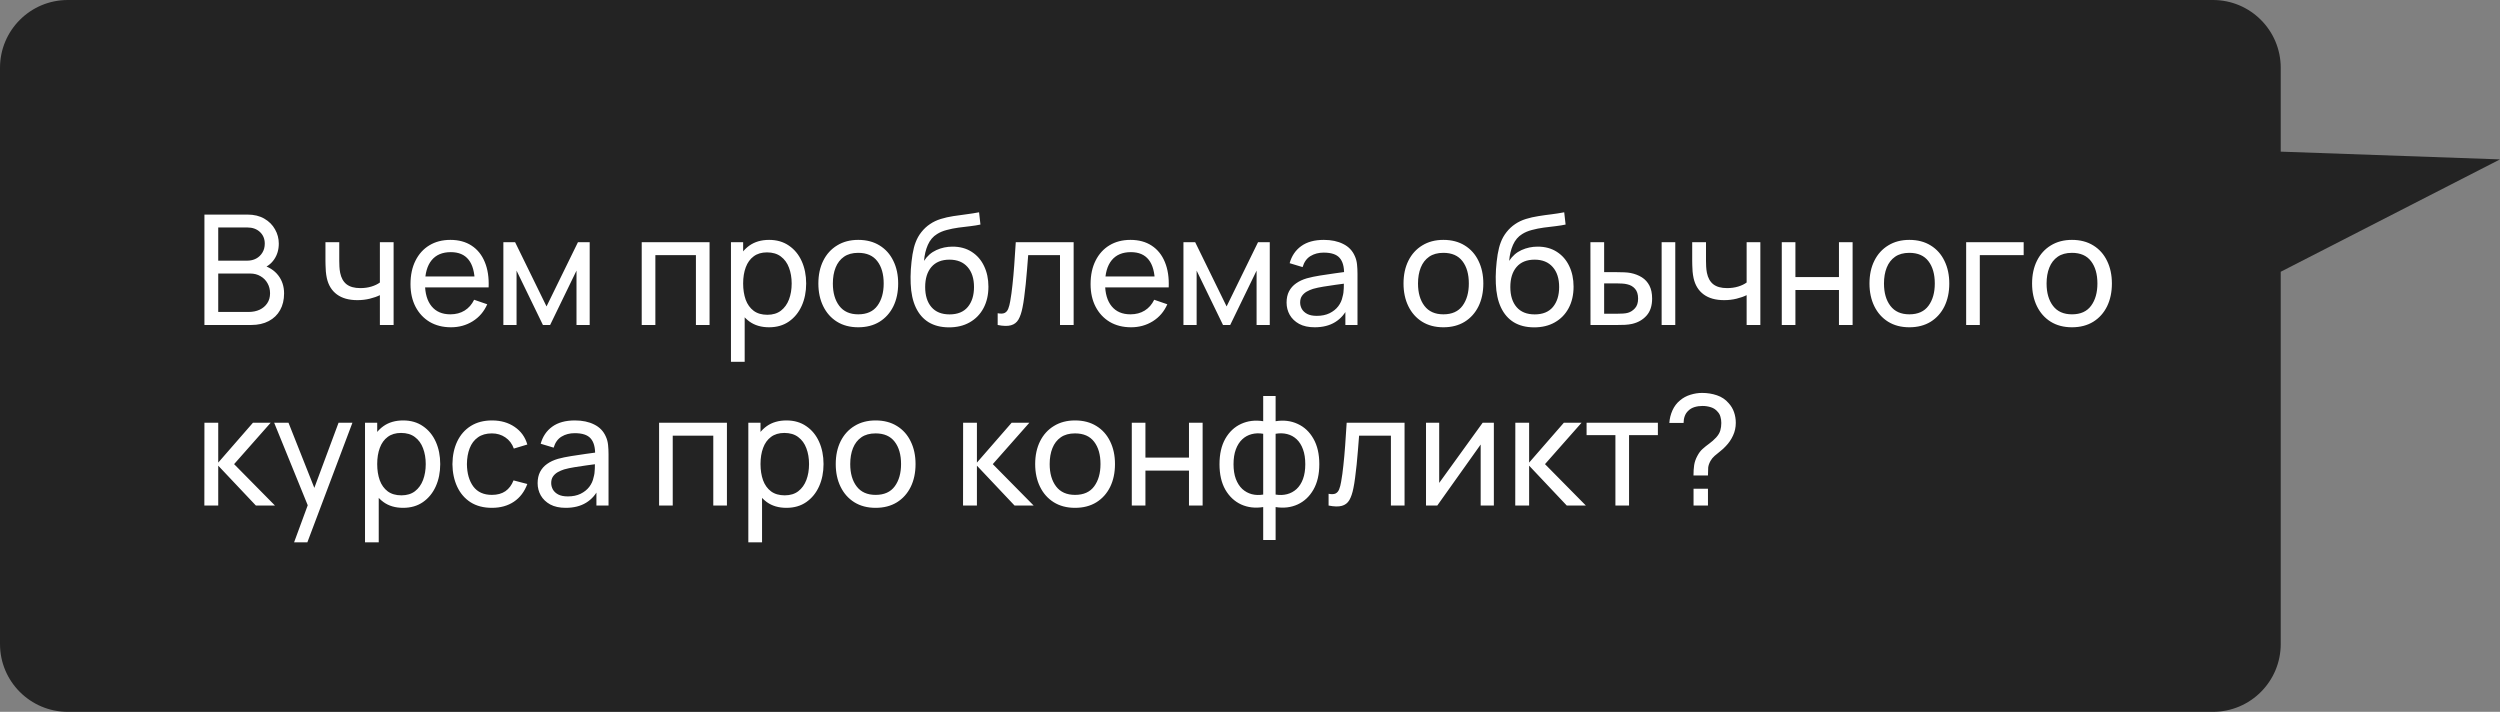
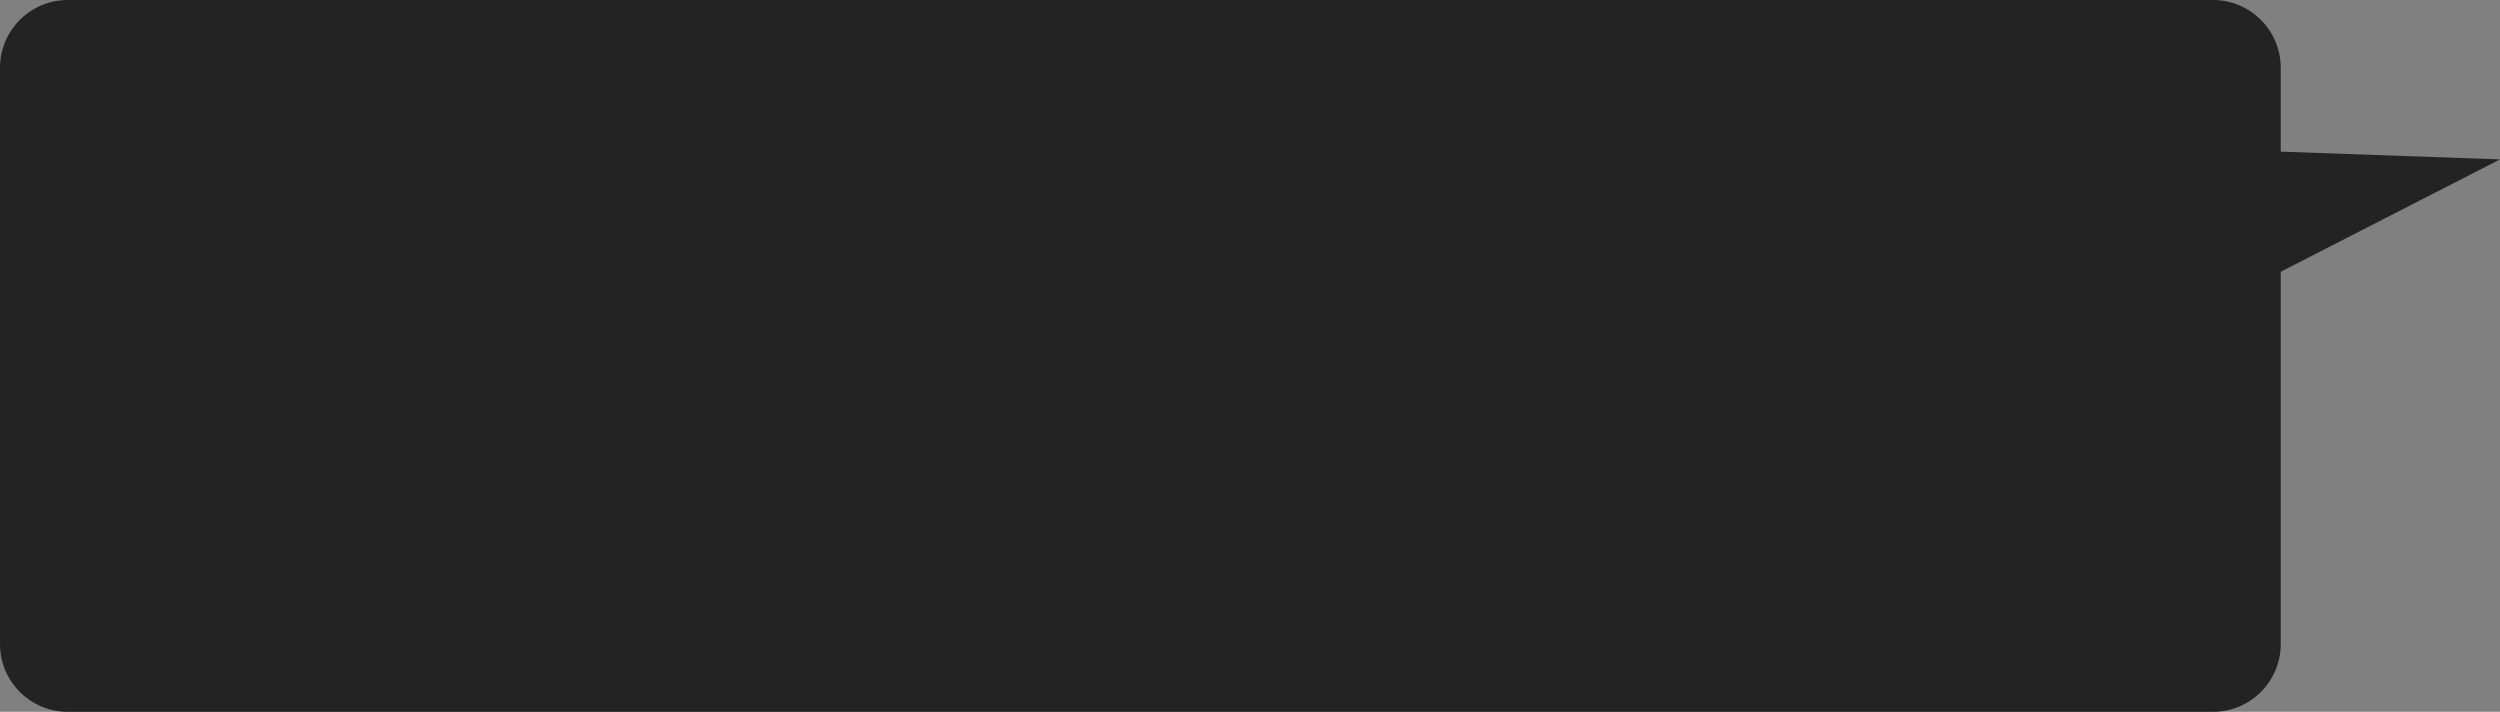
<svg xmlns="http://www.w3.org/2000/svg" viewBox="0 0 360 102.502" fill="none">
  <rect x="0" y="0" width="360" height="102.502" fill="#808080" stroke="none" />
  <path fill-rule="evenodd" clip-rule="evenodd" d="M318.663 0C324.055 0 328.425 4.371 328.425 9.762V21.836L360 22.953L328.425 39.132V92.74C328.425 98.131 324.055 102.502 318.663 102.502H9.762C4.371 102.502 0 98.131 0 92.74V9.762C0 4.371 4.371 0 9.762 0H318.663Z" fill="#232323" />
-   <path d="M29.438 46.797V30.9H35.631C36.581 30.9 37.39 31.095 38.06 31.485C38.737 31.875 39.252 32.391 39.605 33.031C39.966 33.664 40.146 34.348 40.146 35.084C40.146 35.945 39.925 36.7 39.484 37.347C39.042 37.995 38.446 38.44 37.696 38.683L37.673 38.142C38.697 38.414 39.491 38.915 40.058 39.643C40.625 40.372 40.908 41.24 40.908 42.249C40.908 43.176 40.717 43.978 40.334 44.655C39.959 45.332 39.414 45.858 38.7 46.234C37.993 46.609 37.154 46.797 36.183 46.797H29.438ZM31.425 44.92H35.808C36.397 44.92 36.923 44.813 37.386 44.6C37.85 44.379 38.215 44.07 38.479 43.673C38.752 43.275 38.888 42.797 38.888 42.237C38.888 41.7 38.766 41.218 38.523 40.791C38.288 40.364 37.953 40.026 37.519 39.776C37.092 39.518 36.595 39.389 36.029 39.389H31.425V44.92ZM31.425 37.535H35.609C36.08 37.535 36.503 37.435 36.879 37.237C37.261 37.031 37.563 36.744 37.784 36.376C38.012 36.008 38.126 35.577 38.126 35.084C38.126 34.4 37.894 33.84 37.431 33.406C36.967 32.972 36.36 32.755 35.609 32.755H31.425V37.535ZM54.703 46.797V42.502C54.306 42.701 53.824 42.87 53.258 43.01C52.698 43.15 52.098 43.22 51.458 43.22C50.244 43.22 49.265 42.948 48.522 42.403C47.778 41.858 47.292 41.075 47.064 40.052C46.998 39.743 46.95 39.422 46.921 39.092C46.899 38.76 46.884 38.459 46.877 38.186C46.869 37.914 46.865 37.715 46.865 37.59V34.874H48.853V37.59C48.853 37.803 48.86 38.069 48.875 38.385C48.889 38.694 48.926 38.996 48.985 39.29C49.132 40.019 49.438 40.567 49.901 40.935C50.373 41.303 51.035 41.487 51.889 41.487C52.462 41.487 52.992 41.413 53.478 41.266C53.964 41.119 54.373 40.924 54.703 40.681V34.874H56.679V46.797H54.703ZM64.941 47.128C63.771 47.128 62.748 46.87 61.872 46.355C61.004 45.833 60.327 45.108 59.841 44.181C59.355 43.246 59.112 42.157 59.112 40.913C59.112 39.61 59.352 38.484 59.83 37.535C60.308 36.578 60.974 35.842 61.828 35.327C62.689 34.804 63.697 34.543 64.853 34.543C66.052 34.543 67.072 34.819 67.911 35.371C68.757 35.923 69.39 36.711 69.809 37.733C70.237 38.757 70.421 39.974 70.362 41.388H68.374V40.681C68.352 39.217 68.054 38.123 67.48 37.403C66.906 36.674 66.052 36.309 64.919 36.309C63.705 36.309 62.781 36.7 62.148 37.48C61.515 38.26 61.199 39.379 61.199 40.836C61.199 42.241 61.515 43.331 62.148 44.103C62.781 44.876 63.683 45.263 64.853 45.263C65.64 45.263 66.325 45.082 66.906 44.721C67.487 44.361 67.944 43.842 68.275 43.165L70.163 43.816C69.699 44.869 69 45.685 68.065 46.267C67.138 46.841 66.097 47.128 64.941 47.128ZM60.536 41.388V39.809H69.346V41.388H60.536ZM72.485 46.797V34.874H74.174L78.7 44.125L83.226 34.874H84.915V46.797H83.016V38.97L79.219 46.797H78.181L74.384 38.97V46.797H72.485ZM92.407 46.797V34.874H102.177V46.797H100.212V36.74H94.373V46.797H92.407ZM110.745 47.128C109.626 47.128 108.684 46.852 107.918 46.3C107.153 45.741 106.572 44.986 106.174 44.037C105.784 43.08 105.589 42.01 105.589 40.825C105.589 39.625 105.784 38.55 106.174 37.601C106.572 36.652 107.153 35.905 107.918 35.36C108.691 34.816 109.637 34.543 110.755 34.543C111.859 34.543 112.809 34.819 113.604 35.371C114.406 35.916 115.02 36.663 115.447 37.612C115.874 38.562 116.088 39.632 116.088 40.825C116.088 42.017 115.874 43.088 115.447 44.037C115.02 44.986 114.406 45.741 113.604 46.3C112.809 46.852 111.856 47.128 110.745 47.128ZM105.258 52.096V34.874H107.013V43.651H107.234V52.096H105.258ZM110.502 45.329C111.289 45.329 111.941 45.13 112.456 44.733C112.971 44.335 113.357 43.798 113.615 43.121C113.873 42.436 114.001 41.671 114.001 40.825C114.001 39.986 113.873 39.227 113.615 38.55C113.365 37.873 112.975 37.336 112.445 36.939C111.922 36.541 111.256 36.343 110.447 36.343C109.674 36.343 109.034 36.534 108.526 36.917C108.018 37.292 107.639 37.818 107.388 38.495C107.138 39.165 107.013 39.941 107.013 40.825C107.013 41.693 107.135 42.469 107.377 43.154C107.628 43.831 108.01 44.364 108.526 44.755C109.041 45.137 109.7 45.329 110.502 45.329ZM123.586 47.128C122.401 47.128 121.378 46.859 120.517 46.322C119.663 45.785 119.004 45.041 118.541 44.092C118.077 43.143 117.845 42.054 117.845 40.825C117.845 39.574 118.081 38.477 118.552 37.535C119.023 36.593 119.689 35.861 120.55 35.338C121.411 34.808 122.423 34.543 123.586 34.543C124.778 34.543 125.805 34.812 126.666 35.349C127.527 35.879 128.185 36.618 128.642 37.568C129.106 38.51 129.337 39.596 129.337 40.825C129.337 42.068 129.106 43.165 128.642 44.114C128.178 45.056 127.516 45.796 126.655 46.333C125.794 46.863 124.771 47.128 123.586 47.128ZM123.586 45.263C124.822 45.263 125.742 44.85 126.346 44.026C126.949 43.202 127.251 42.135 127.251 40.825C127.251 39.478 126.945 38.407 126.335 37.612C125.724 36.81 124.808 36.409 123.586 36.409C122.754 36.409 122.07 36.596 121.532 36.972C120.995 37.347 120.594 37.866 120.329 38.529C120.064 39.191 119.932 39.956 119.932 40.825C119.932 42.164 120.241 43.239 120.859 44.048C121.477 44.858 122.386 45.263 123.586 45.263ZM136.614 47.139C135.488 47.132 134.528 46.889 133.733 46.41C132.938 45.925 132.32 45.215 131.878 44.28C131.437 43.345 131.19 42.201 131.138 40.847C131.109 40.221 131.117 39.533 131.161 38.782C131.212 38.032 131.293 37.31 131.404 36.618C131.521 35.927 131.668 35.356 131.845 34.907C132.044 34.37 132.323 33.873 132.684 33.417C133.052 32.953 133.464 32.571 133.921 32.269C134.384 31.953 134.903 31.706 135.477 31.529C136.051 31.353 136.651 31.217 137.276 31.121C137.91 31.018 138.542 30.93 139.175 30.856C139.808 30.775 140.412 30.68 140.986 30.569L141.185 32.335C140.78 32.423 140.301 32.501 139.749 32.567C139.197 32.626 138.623 32.696 138.027 32.777C137.439 32.858 136.872 32.972 136.327 33.119C135.79 33.259 135.326 33.454 134.936 33.704C134.362 34.05 133.921 34.569 133.612 35.261C133.31 35.945 133.126 36.714 133.06 37.568C133.516 36.861 134.108 36.343 134.837 36.011C135.565 35.68 136.342 35.515 137.166 35.515C138.233 35.515 139.153 35.765 139.926 36.265C140.699 36.758 141.291 37.439 141.703 38.307C142.123 39.176 142.333 40.166 142.333 41.277C142.333 42.455 142.097 43.485 141.626 44.368C141.155 45.251 140.489 45.936 139.628 46.422C138.774 46.907 137.769 47.147 136.614 47.139ZM136.736 45.273C137.891 45.273 138.767 44.916 139.363 44.203C139.959 43.481 140.257 42.525 140.257 41.333C140.257 40.111 139.948 39.15 139.33 38.451C138.712 37.745 137.843 37.391 136.725 37.391C135.591 37.391 134.723 37.745 134.119 38.451C133.523 39.15 133.225 40.111 133.225 41.333C133.225 42.562 133.527 43.526 134.13 44.225C134.734 44.924 135.602 45.273 136.736 45.273ZM143.665 46.797V45.108C144.107 45.189 144.442 45.174 144.67 45.064C144.905 44.946 145.078 44.743 145.189 44.456C145.306 44.162 145.402 43.794 145.476 43.352C145.601 42.654 145.708 41.873 145.796 41.012C145.892 40.151 145.976 39.209 146.05 38.186C146.131 37.156 146.204 36.052 146.27 34.874H154.605V46.797H152.64V36.74H148.059C148.015 37.417 147.96 38.112 147.893 38.827C147.834 39.54 147.772 40.236 147.706 40.913C147.639 41.583 147.566 42.208 147.485 42.789C147.411 43.364 147.331 43.861 147.242 44.28C147.102 45.001 146.907 45.579 146.657 46.013C146.407 46.44 146.046 46.716 145.575 46.841C145.104 46.974 144.468 46.959 143.665 46.797ZM162.873 47.128C161.702 47.128 160.679 46.87 159.804 46.355C158.935 45.833 158.258 45.108 157.772 44.181C157.286 43.246 157.044 42.157 157.044 40.913C157.044 39.61 157.283 38.484 157.761 37.535C158.239 36.578 158.906 35.842 159.759 35.327C160.62 34.804 161.629 34.543 162.784 34.543C163.984 34.543 165.003 34.819 165.842 35.371C166.689 35.923 167.321 36.711 167.741 37.733C168.168 38.757 168.352 39.974 168.293 41.388H166.306V40.681C166.284 39.217 165.986 38.123 165.411 37.403C164.838 36.674 163.984 36.309 162.85 36.309C161.636 36.309 160.713 36.7 160.079 37.48C159.446 38.26 159.13 39.379 159.13 40.836C159.13 42.241 159.446 43.331 160.079 44.103C160.713 44.876 161.614 45.263 162.784 45.263C163.571 45.263 164.256 45.082 164.838 44.721C165.419 44.361 165.875 43.842 166.206 43.165L168.094 43.816C167.631 44.869 166.931 45.685 165.996 46.267C165.069 46.841 164.028 47.128 162.873 47.128ZM158.468 41.388V39.809H167.277V41.388H158.468ZM170.416 46.797V34.874H172.105L176.631 44.125L181.157 34.874H182.846V46.797H180.948V38.97L177.15 46.797H176.113L172.315 38.97V46.797H170.416ZM189.319 47.128C188.428 47.128 187.681 46.966 187.078 46.642C186.482 46.311 186.029 45.877 185.72 45.34C185.418 44.803 185.267 44.214 185.267 43.574C185.267 42.948 185.385 42.407 185.62 41.95C185.863 41.487 186.202 41.104 186.636 40.803C187.071 40.493 187.589 40.251 188.193 40.074C188.76 39.919 189.393 39.787 190.091 39.676C190.798 39.559 191.512 39.452 192.233 39.356C192.954 39.261 193.628 39.169 194.254 39.08L193.547 39.489C193.569 38.429 193.356 37.645 192.906 37.138C192.465 36.63 191.7 36.376 190.611 36.376C189.889 36.376 189.256 36.541 188.712 36.873C188.174 37.196 187.795 37.726 187.575 38.462L185.709 37.899C185.996 36.854 186.552 36.033 187.376 35.437C188.2 34.841 189.286 34.543 190.632 34.543C191.714 34.543 192.642 34.738 193.415 35.128C194.195 35.511 194.754 36.092 195.093 36.873C195.262 37.24 195.368 37.642 195.412 38.076C195.457 38.503 195.479 38.952 195.479 39.422V46.797H193.734V43.938L194.143 44.203C193.694 45.167 193.065 45.895 192.255 46.389C191.453 46.882 190.474 47.128 189.319 47.128ZM189.617 45.483C190.323 45.483 190.934 45.358 191.45 45.108C191.972 44.85 192.392 44.516 192.708 44.103C193.024 43.684 193.231 43.227 193.326 42.734C193.436 42.367 193.495 41.958 193.503 41.509C193.518 41.053 193.525 40.703 193.525 40.46L194.209 40.758C193.569 40.847 192.94 40.931 192.321 41.012C191.703 41.093 191.118 41.181 190.566 41.277C190.014 41.365 189.518 41.472 189.076 41.597C188.752 41.7 188.447 41.833 188.16 41.995C187.88 42.157 187.652 42.367 187.475 42.624C187.306 42.874 187.221 43.187 187.221 43.562C187.221 43.886 187.302 44.195 187.464 44.49C187.633 44.784 187.891 45.023 188.237 45.207C188.59 45.391 189.05 45.483 189.617 45.483ZM207.847 47.128C206.662 47.128 205.639 46.859 204.778 46.322C203.924 45.785 203.266 45.041 202.802 44.092C202.339 43.143 202.107 42.054 202.107 40.825C202.107 39.574 202.342 38.477 202.813 37.535C203.284 36.593 203.95 35.861 204.811 35.338C205.673 34.808 206.684 34.543 207.847 34.543C209.04 34.543 210.066 34.812 210.927 35.349C211.788 35.879 212.447 36.618 212.903 37.568C213.367 38.51 213.599 39.596 213.599 40.825C213.599 42.068 213.367 43.165 212.903 44.114C212.44 45.056 211.777 45.796 210.916 46.333C210.055 46.863 209.032 47.128 207.847 47.128ZM207.847 45.263C209.083 45.263 210.004 44.85 210.607 44.026C211.21 43.202 211.512 42.135 211.512 40.825C211.512 39.478 211.207 38.407 210.596 37.612C209.985 36.81 209.069 36.409 207.847 36.409C207.016 36.409 206.331 36.596 205.794 36.972C205.256 37.347 204.856 37.866 204.59 38.529C204.326 39.191 204.193 39.956 204.193 40.825C204.193 42.164 204.502 43.239 205.12 44.048C205.739 44.858 206.648 45.263 207.847 45.263ZM220.875 47.139C219.75 47.132 218.789 46.889 217.994 46.41C217.2 45.925 216.581 45.215 216.139 44.28C215.698 43.345 215.452 42.201 215.4 40.847C215.37 40.221 215.378 39.533 215.422 38.782C215.474 38.032 215.554 37.31 215.665 36.618C215.783 35.927 215.93 35.356 216.107 34.907C216.305 34.37 216.585 33.873 216.946 33.417C217.314 32.953 217.726 32.571 218.182 32.269C218.645 31.953 219.165 31.706 219.738 31.529C220.312 31.353 220.912 31.217 221.538 31.121C222.171 31.018 222.804 30.93 223.437 30.856C224.07 30.775 224.673 30.68 225.247 30.569L225.446 32.335C225.041 32.423 224.563 32.501 224.011 32.567C223.459 32.626 222.885 32.696 222.288 32.777C221.7 32.858 221.133 32.972 220.589 33.119C220.051 33.259 219.588 33.454 219.197 33.704C218.624 34.05 218.182 34.569 217.873 35.261C217.571 35.945 217.387 36.714 217.321 37.568C217.777 36.861 218.369 36.343 219.098 36.011C219.827 35.68 220.603 35.515 221.428 35.515C222.494 35.515 223.415 35.765 224.187 36.265C224.96 36.758 225.553 37.439 225.965 38.307C226.384 39.176 226.594 40.166 226.594 41.277C226.594 42.455 226.358 43.485 225.887 44.368C225.416 45.251 224.75 45.936 223.889 46.422C223.036 46.907 222.031 47.147 220.875 47.139ZM220.997 45.273C222.153 45.273 223.028 44.916 223.624 44.203C224.22 43.481 224.518 42.525 224.518 41.333C224.518 40.111 224.209 39.15 223.591 38.451C222.973 37.745 222.105 37.391 220.986 37.391C219.852 37.391 218.984 37.745 218.381 38.451C217.785 39.15 217.487 40.111 217.487 41.333C217.487 42.562 217.788 43.526 218.392 44.225C218.995 44.924 219.863 45.273 220.997 45.273ZM229.031 46.797L229.02 34.874H230.996V39.191H232.817C233.163 39.191 233.516 39.198 233.877 39.213C234.238 39.227 234.55 39.261 234.815 39.312C235.434 39.437 235.975 39.647 236.438 39.941C236.902 40.236 237.262 40.633 237.52 41.134C237.778 41.634 237.906 42.256 237.906 42.999C237.906 44.03 237.638 44.846 237.101 45.45C236.571 46.046 235.875 46.444 235.014 46.642C234.72 46.709 234.381 46.753 233.999 46.775C233.623 46.789 233.266 46.797 232.928 46.797H229.031ZM230.996 45.174H232.961C233.181 45.174 233.428 45.167 233.7 45.152C233.972 45.137 234.215 45.1 234.429 45.041C234.804 44.931 235.139 44.714 235.434 44.39C235.735 44.066 235.886 43.603 235.886 42.999C235.886 42.389 235.739 41.917 235.445 41.586C235.157 41.255 234.779 41.038 234.308 40.935C234.094 40.883 233.869 40.85 233.634 40.836C233.399 40.821 233.174 40.813 232.961 40.813H230.996V45.174ZM239.275 46.797V34.874H241.24V46.797H239.275ZM251.515 46.797V42.502C251.118 42.701 250.635 42.87 250.067 43.01C249.509 43.15 248.91 43.22 248.269 43.22C247.055 43.22 246.076 42.948 245.333 42.403C244.589 41.858 244.104 41.075 243.875 40.052C243.809 39.743 243.762 39.422 243.732 39.092C243.71 38.76 243.695 38.459 243.688 38.186C243.68 37.914 243.677 37.715 243.677 37.59V34.874H245.664V37.59C245.664 37.803 245.671 38.069 245.686 38.385C245.701 38.694 245.738 38.996 245.796 39.29C245.944 40.019 246.249 40.567 246.713 40.935C247.184 41.303 247.846 41.487 248.7 41.487C249.274 41.487 249.804 41.413 250.29 41.266C250.775 41.119 251.183 40.924 251.515 40.681V34.874H253.49V46.797H251.515ZM256.575 46.797V34.874H258.54V39.897H264.81V34.874H266.775V46.797H264.81V41.763H258.54V46.797H256.575ZM274.945 47.128C273.76 47.128 272.738 46.859 271.877 46.322C271.022 45.785 270.365 45.041 269.9 44.092C269.438 43.143 269.205 42.054 269.205 40.825C269.205 39.574 269.44 38.477 269.913 37.535C270.382 36.593 271.05 35.861 271.91 35.338C272.77 34.808 273.783 34.543 274.945 34.543C276.137 34.543 277.165 34.812 278.025 35.349C278.887 35.879 279.545 36.618 280.002 37.568C280.465 38.51 280.697 39.596 280.697 40.825C280.697 42.068 280.465 43.165 280.002 44.114C279.538 45.056 278.875 45.796 278.015 46.333C277.152 46.863 276.13 47.128 274.945 47.128ZM274.945 45.263C276.183 45.263 277.103 44.85 277.705 44.026C278.31 43.202 278.61 42.135 278.61 40.825C278.61 39.478 278.305 38.407 277.695 37.612C277.085 36.81 276.168 36.409 274.945 36.409C274.115 36.409 273.43 36.596 272.892 36.972C272.355 37.347 271.955 37.866 271.69 38.529C271.425 39.191 271.293 39.956 271.293 40.825C271.293 42.164 271.6 43.239 272.22 44.048C272.837 44.858 273.745 45.263 274.945 45.263ZM283.127 46.797V34.874H291.408V36.74H285.092V46.797H283.127ZM298.363 47.128C297.178 47.128 296.152 46.859 295.293 46.322C294.438 45.785 293.78 45.041 293.317 44.092C292.853 43.143 292.62 42.054 292.62 40.825C292.62 39.574 292.858 38.477 293.327 37.535C293.798 36.593 294.465 35.861 295.325 35.338C296.188 34.808 297.197 34.543 298.363 34.543C299.553 34.543 300.58 34.812 301.442 35.349C302.303 35.879 302.96 36.618 303.418 37.568C303.88 38.51 304.113 39.596 304.113 40.825C304.113 42.068 303.88 43.165 303.418 44.114C302.952 45.056 302.293 45.796 301.43 46.333C300.57 46.863 299.545 47.128 298.363 47.128ZM298.363 45.263C299.598 45.263 300.517 44.85 301.12 44.026C301.725 43.202 302.027 42.135 302.027 40.825C302.027 39.478 301.72 38.407 301.11 37.612C300.5 36.81 299.582 36.409 298.363 36.409C297.53 36.409 296.845 36.596 296.308 36.972C295.77 37.347 295.37 37.866 295.105 38.529C294.84 39.191 294.707 39.956 294.707 40.825C294.707 42.164 295.017 43.239 295.635 44.048C296.252 44.858 297.163 45.263 298.363 45.263ZM29.427 72.797L29.438 60.874H31.425V66.615L36.426 60.874H38.976L33.71 66.835L39.594 72.797H36.846L31.425 67.056V72.797H29.427ZM42.349 78.096L44.656 71.826L44.689 73.68L39.479 60.874H41.543L45.628 71.174H44.921L48.752 60.874H50.75L44.259 78.096H42.349ZM58.049 73.128C56.93 73.128 55.988 72.852 55.223 72.3C54.457 71.741 53.876 70.987 53.478 70.037C53.089 69.08 52.894 68.01 52.894 66.825C52.894 65.625 53.089 64.55 53.478 63.601C53.876 62.652 54.457 61.905 55.223 61.36C55.995 60.816 56.941 60.543 58.06 60.543C59.164 60.543 60.113 60.819 60.908 61.371C61.71 61.916 62.325 62.663 62.752 63.612C63.178 64.561 63.392 65.632 63.392 66.825C63.392 68.017 63.178 69.088 62.752 70.037C62.325 70.987 61.71 71.741 60.908 72.3C60.113 72.852 59.16 73.128 58.049 73.128ZM52.562 78.096V60.874H54.318V69.651H54.538V78.096H52.562ZM57.806 71.329C58.593 71.329 59.245 71.13 59.76 70.733C60.275 70.335 60.661 69.798 60.919 69.121C61.177 68.436 61.306 67.671 61.306 66.825C61.306 65.986 61.177 65.228 60.919 64.55C60.669 63.873 60.279 63.336 59.749 62.939C59.227 62.541 58.56 62.343 57.751 62.343C56.978 62.343 56.338 62.534 55.83 62.917C55.322 63.292 54.943 63.818 54.693 64.495C54.443 65.165 54.318 65.942 54.318 66.825C54.318 67.693 54.439 68.469 54.682 69.154C54.932 69.831 55.315 70.365 55.83 70.754C56.345 71.137 57.004 71.329 57.806 71.329ZM70.835 73.128C69.628 73.128 68.601 72.859 67.755 72.322C66.916 71.778 66.275 71.031 65.834 70.081C65.392 69.132 65.164 68.05 65.15 66.835C65.164 65.592 65.396 64.499 65.845 63.557C66.301 62.608 66.953 61.868 67.799 61.338C68.645 60.808 69.665 60.543 70.857 60.543C72.115 60.543 73.197 60.852 74.103 61.471C75.015 62.089 75.626 62.935 75.935 64.01L73.992 64.595C73.742 63.903 73.334 63.365 72.767 62.983C72.207 62.6 71.564 62.409 70.835 62.409C70.018 62.409 69.344 62.6 68.815 62.983C68.285 63.358 67.891 63.881 67.633 64.55C67.376 65.213 67.243 65.975 67.236 66.835C67.251 68.16 67.556 69.231 68.152 70.048C68.756 70.858 69.65 71.263 70.835 71.263C71.615 71.263 72.263 71.086 72.778 70.733C73.293 70.372 73.683 69.853 73.948 69.176L75.935 69.695C75.523 70.806 74.879 71.656 74.003 72.245C73.127 72.834 72.071 73.128 70.835 73.128ZM81.469 73.128C80.579 73.128 79.832 72.966 79.228 72.642C78.632 72.311 78.18 71.877 77.871 71.34C77.569 70.802 77.418 70.214 77.418 69.573C77.418 68.948 77.536 68.407 77.771 67.951C78.014 67.487 78.353 67.104 78.787 66.802C79.221 66.493 79.74 66.251 80.343 66.074C80.91 65.919 81.543 65.787 82.242 65.677C82.949 65.559 83.662 65.452 84.384 65.356C85.105 65.261 85.778 65.169 86.404 65.08L85.698 65.489C85.719 64.429 85.506 63.645 85.057 63.138C84.615 62.63 83.85 62.376 82.761 62.376C82.04 62.376 81.407 62.541 80.862 62.873C80.325 63.196 79.946 63.726 79.725 64.462L77.859 63.899C78.147 62.854 78.702 62.033 79.526 61.437C80.351 60.841 81.436 60.543 82.783 60.543C83.865 60.543 84.792 60.738 85.565 61.128C86.345 61.511 86.904 62.092 87.243 62.873C87.412 63.24 87.519 63.642 87.563 64.076C87.607 64.503 87.629 64.951 87.629 65.422V72.797H85.885V69.938L86.293 70.203C85.845 71.167 85.216 71.895 84.406 72.388C83.604 72.882 82.625 73.128 81.469 73.128ZM81.767 71.483C82.474 71.483 83.085 71.358 83.6 71.108C84.123 70.85 84.542 70.516 84.859 70.103C85.175 69.684 85.381 69.228 85.477 68.734C85.587 68.367 85.646 67.958 85.653 67.509C85.668 67.053 85.675 66.703 85.675 66.46L86.36 66.758C85.719 66.847 85.09 66.931 84.472 67.012C83.854 67.093 83.269 67.181 82.717 67.277C82.165 67.365 81.668 67.472 81.227 67.597C80.903 67.7 80.597 67.833 80.31 67.995C80.031 68.157 79.802 68.367 79.626 68.624C79.457 68.874 79.372 69.187 79.372 69.562C79.372 69.886 79.453 70.195 79.615 70.49C79.784 70.784 80.041 71.023 80.388 71.207C80.741 71.391 81.201 71.483 81.767 71.483ZM94.909 72.797V60.874H104.678V72.797H102.713V62.74H96.874V72.797H94.909ZM113.246 73.128C112.127 73.128 111.185 72.852 110.419 72.3C109.654 71.741 109.073 70.987 108.675 70.037C108.285 69.08 108.09 68.01 108.09 66.825C108.09 65.625 108.285 64.55 108.675 63.601C109.073 62.652 109.654 61.905 110.419 61.36C111.192 60.816 112.138 60.543 113.257 60.543C114.361 60.543 115.31 60.819 116.105 61.371C116.907 61.916 117.522 62.663 117.948 63.612C118.375 64.561 118.589 65.632 118.589 66.825C118.589 68.017 118.375 69.088 117.948 70.037C117.522 70.987 116.907 71.741 116.105 72.3C115.31 72.852 114.357 73.128 113.246 73.128ZM107.759 78.096V60.874H109.514V69.651H109.735V78.096H107.759ZM113.003 71.329C113.79 71.329 114.442 71.13 114.957 70.733C115.472 70.335 115.858 69.798 116.116 69.121C116.374 68.436 116.502 67.671 116.502 66.825C116.502 65.986 116.374 65.228 116.116 64.55C115.866 63.873 115.475 63.336 114.946 62.939C114.423 62.541 113.757 62.343 112.948 62.343C112.175 62.343 111.534 62.534 111.027 62.917C110.519 63.292 110.14 63.818 109.89 64.495C109.639 65.165 109.514 65.942 109.514 66.825C109.514 67.693 109.636 68.469 109.879 69.154C110.129 69.831 110.511 70.365 111.027 70.754C111.542 71.137 112.201 71.329 113.003 71.329ZM126.087 73.128C124.902 73.128 123.879 72.859 123.018 72.322C122.164 71.785 121.505 71.041 121.042 70.092C120.578 69.143 120.347 68.054 120.347 66.825C120.347 65.573 120.582 64.477 121.053 63.535C121.524 62.593 122.19 61.861 123.051 61.338C123.912 60.808 124.924 60.543 126.087 60.543C127.279 60.543 128.306 60.812 129.167 61.349C130.028 61.879 130.686 62.618 131.143 63.568C131.607 64.51 131.839 65.596 131.839 66.825C131.839 68.068 131.607 69.165 131.143 70.114C130.679 71.056 130.017 71.796 129.156 72.333C128.295 72.863 127.272 73.128 126.087 73.128ZM126.087 71.263C127.323 71.263 128.243 70.85 128.847 70.026C129.45 69.202 129.752 68.135 129.752 66.825C129.752 65.478 129.446 64.407 128.836 63.612C128.225 62.81 127.308 62.409 126.087 62.409C125.255 62.409 124.571 62.596 124.034 62.972C123.496 63.347 123.095 63.866 122.83 64.528C122.565 65.191 122.433 65.956 122.433 66.825C122.433 68.164 122.742 69.239 123.36 70.048C123.978 70.858 124.887 71.263 126.087 71.263ZM138.678 72.797L138.689 60.874H140.676V66.615L145.677 60.874H148.227L142.961 66.835L148.845 72.797H146.096L140.676 67.056V72.797H138.678ZM154.806 73.128C153.621 73.128 152.599 72.859 151.738 72.322C150.884 71.785 150.225 71.041 149.762 70.092C149.298 69.143 149.066 68.054 149.066 66.825C149.066 65.573 149.302 64.477 149.773 63.535C150.244 62.593 150.91 61.861 151.771 61.338C152.632 60.808 153.644 60.543 154.806 60.543C155.999 60.543 157.025 60.812 157.887 61.349C158.748 61.879 159.406 62.618 159.863 63.568C160.326 64.51 160.558 65.596 160.558 66.825C160.558 68.068 160.326 69.165 159.863 70.114C159.399 71.056 158.737 71.796 157.875 72.333C157.014 72.863 155.991 73.128 154.806 73.128ZM154.806 71.263C156.043 71.263 156.963 70.85 157.566 70.026C158.17 69.202 158.471 68.135 158.471 66.825C158.471 65.478 158.166 64.407 157.555 63.612C156.945 62.81 156.028 62.409 154.806 62.409C153.975 62.409 153.291 62.596 152.753 62.972C152.216 63.347 151.815 63.866 151.55 64.528C151.285 65.191 151.153 65.956 151.153 66.825C151.153 68.164 151.462 69.239 152.08 70.048C152.698 70.858 153.607 71.263 154.806 71.263ZM162.977 72.797V60.874H164.942V65.897H171.213V60.874H173.178V72.797H171.213V67.763H164.942V72.797H162.977ZM181.9 77.764V73.018C180.738 73.202 179.678 73.076 178.721 72.642C177.772 72.201 177.013 71.49 176.447 70.512C175.887 69.525 175.608 68.304 175.608 66.847C175.608 65.382 175.887 64.157 176.447 63.17C177.013 62.184 177.772 61.474 178.721 61.04C179.678 60.599 180.738 60.469 181.9 60.654V57.022H183.689V60.654C184.851 60.469 185.908 60.599 186.857 61.04C187.814 61.474 188.572 62.184 189.131 63.17C189.698 64.157 189.981 65.382 189.981 66.847C189.981 68.304 189.698 69.525 189.131 70.512C188.572 71.49 187.814 72.201 186.857 72.642C185.908 73.076 184.851 73.202 183.689 73.018V77.764H181.9ZM181.9 71.218V62.464C181.304 62.361 180.749 62.38 180.233 62.519C179.718 62.652 179.266 62.902 178.875 63.27C178.486 63.638 178.18 64.12 177.959 64.716C177.738 65.312 177.628 66.022 177.628 66.847C177.628 67.663 177.738 68.37 177.959 68.966C178.188 69.562 178.496 70.044 178.887 70.412C179.284 70.773 179.74 71.023 180.256 71.163C180.771 71.296 181.319 71.314 181.9 71.218ZM183.689 71.218C184.27 71.314 184.819 71.296 185.333 71.163C185.849 71.031 186.305 70.784 186.702 70.424C187.1 70.055 187.409 69.573 187.63 68.977C187.851 68.381 187.961 67.671 187.961 66.847C187.961 66.015 187.851 65.301 187.63 64.705C187.416 64.109 187.114 63.627 186.725 63.259C186.334 62.891 185.878 62.641 185.356 62.508C184.84 62.376 184.285 62.361 183.689 62.464V71.218ZM191.316 72.797V71.108C191.757 71.189 192.092 71.174 192.32 71.064C192.556 70.946 192.729 70.743 192.839 70.457C192.957 70.162 193.053 69.794 193.126 69.353C193.251 68.653 193.358 67.873 193.446 67.012C193.542 66.151 193.627 65.209 193.7 64.186C193.781 63.156 193.855 62.052 193.921 60.874H202.256V72.797H200.291V62.74H195.709C195.665 63.417 195.61 64.112 195.544 64.826C195.485 65.54 195.422 66.236 195.356 66.913C195.29 67.582 195.216 68.208 195.135 68.79C195.062 69.364 194.981 69.861 194.893 70.28C194.753 71.001 194.558 71.579 194.308 72.013C194.057 72.44 193.696 72.716 193.226 72.841C192.755 72.974 192.118 72.959 191.316 72.797ZM215.115 60.874V72.797H213.216V64.01L206.968 72.797H205.345V60.874H207.244V69.54L213.504 60.874H215.115ZM218.196 72.797L218.207 60.874H220.194V66.615L225.195 60.874H227.745L222.479 66.835L228.363 72.797H225.614L220.194 67.056V72.797H218.196ZM232.619 72.797V62.663H228.468V60.874H238.735V62.663H234.584V72.797H232.619ZM243.861 68.469C243.861 67.918 243.893 67.417 243.96 66.968C244.034 66.512 244.188 66.07 244.423 65.643C244.637 65.231 244.891 64.896 245.185 64.639C245.48 64.374 245.796 64.12 246.135 63.877C246.473 63.634 246.808 63.336 247.139 62.983C247.434 62.652 247.629 62.321 247.724 61.989C247.82 61.651 247.868 61.294 247.868 60.919C247.868 60.587 247.827 60.289 247.746 60.024C247.673 59.752 247.548 59.52 247.371 59.329C247.106 58.998 246.775 58.77 246.377 58.645C245.988 58.519 245.579 58.457 245.152 58.457C244.747 58.457 244.365 58.512 244.004 58.622C243.651 58.733 243.356 58.906 243.121 59.141C242.885 59.355 242.713 59.616 242.602 59.925C242.492 60.227 242.436 60.554 242.436 60.907H240.383C240.427 60.267 240.578 59.66 240.836 59.086C241.101 58.505 241.465 58.026 241.929 57.651C242.363 57.283 242.859 57.014 243.419 56.845C243.978 56.668 244.541 56.58 245.108 56.58C245.858 56.58 246.569 56.694 247.238 56.922C247.916 57.151 248.479 57.529 248.928 58.059C249.274 58.435 249.531 58.865 249.7 59.351C249.869 59.837 249.954 60.348 249.954 60.886C249.954 61.541 249.822 62.151 249.557 62.718C249.299 63.285 248.95 63.796 248.508 64.252C248.265 64.517 248 64.76 247.713 64.981C247.434 65.202 247.165 65.422 246.907 65.643C246.657 65.864 246.458 66.107 246.311 66.372C246.12 66.718 246.01 67.038 245.98 67.332C245.958 67.62 245.947 67.999 245.947 68.469H243.861ZM243.871 72.797V70.379H245.947V72.797H243.871Z" fill="white" />
</svg>